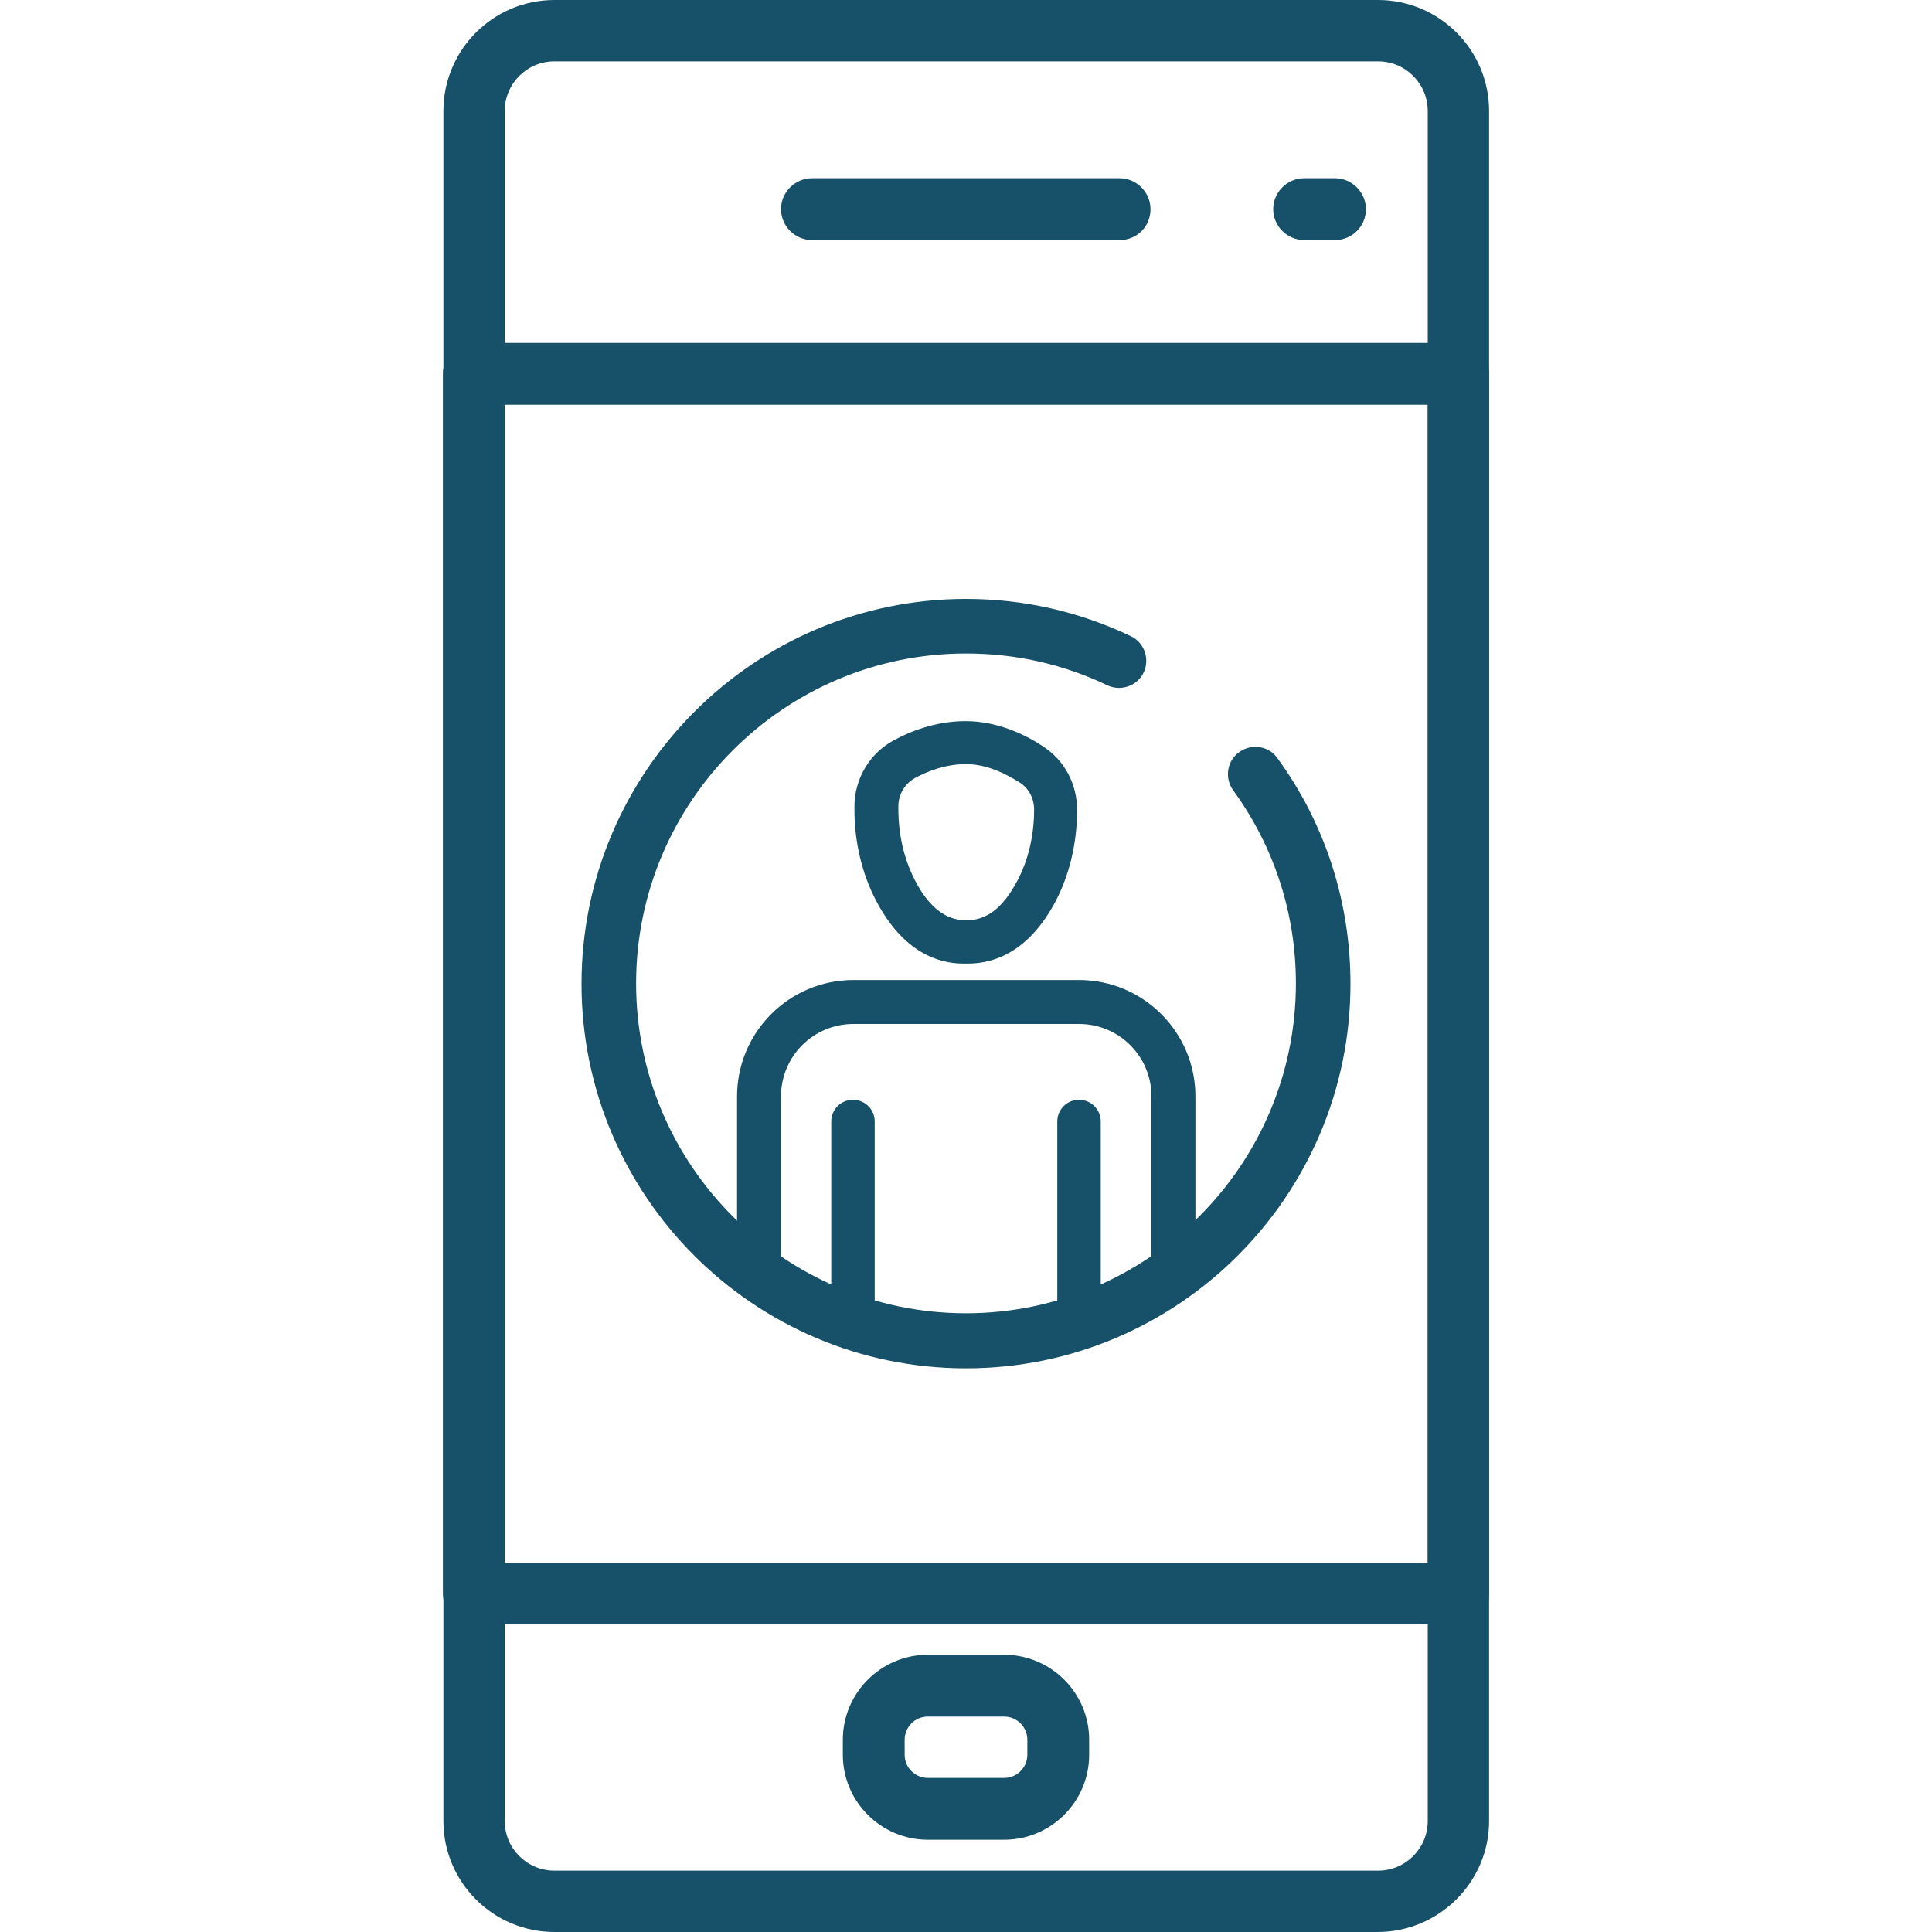
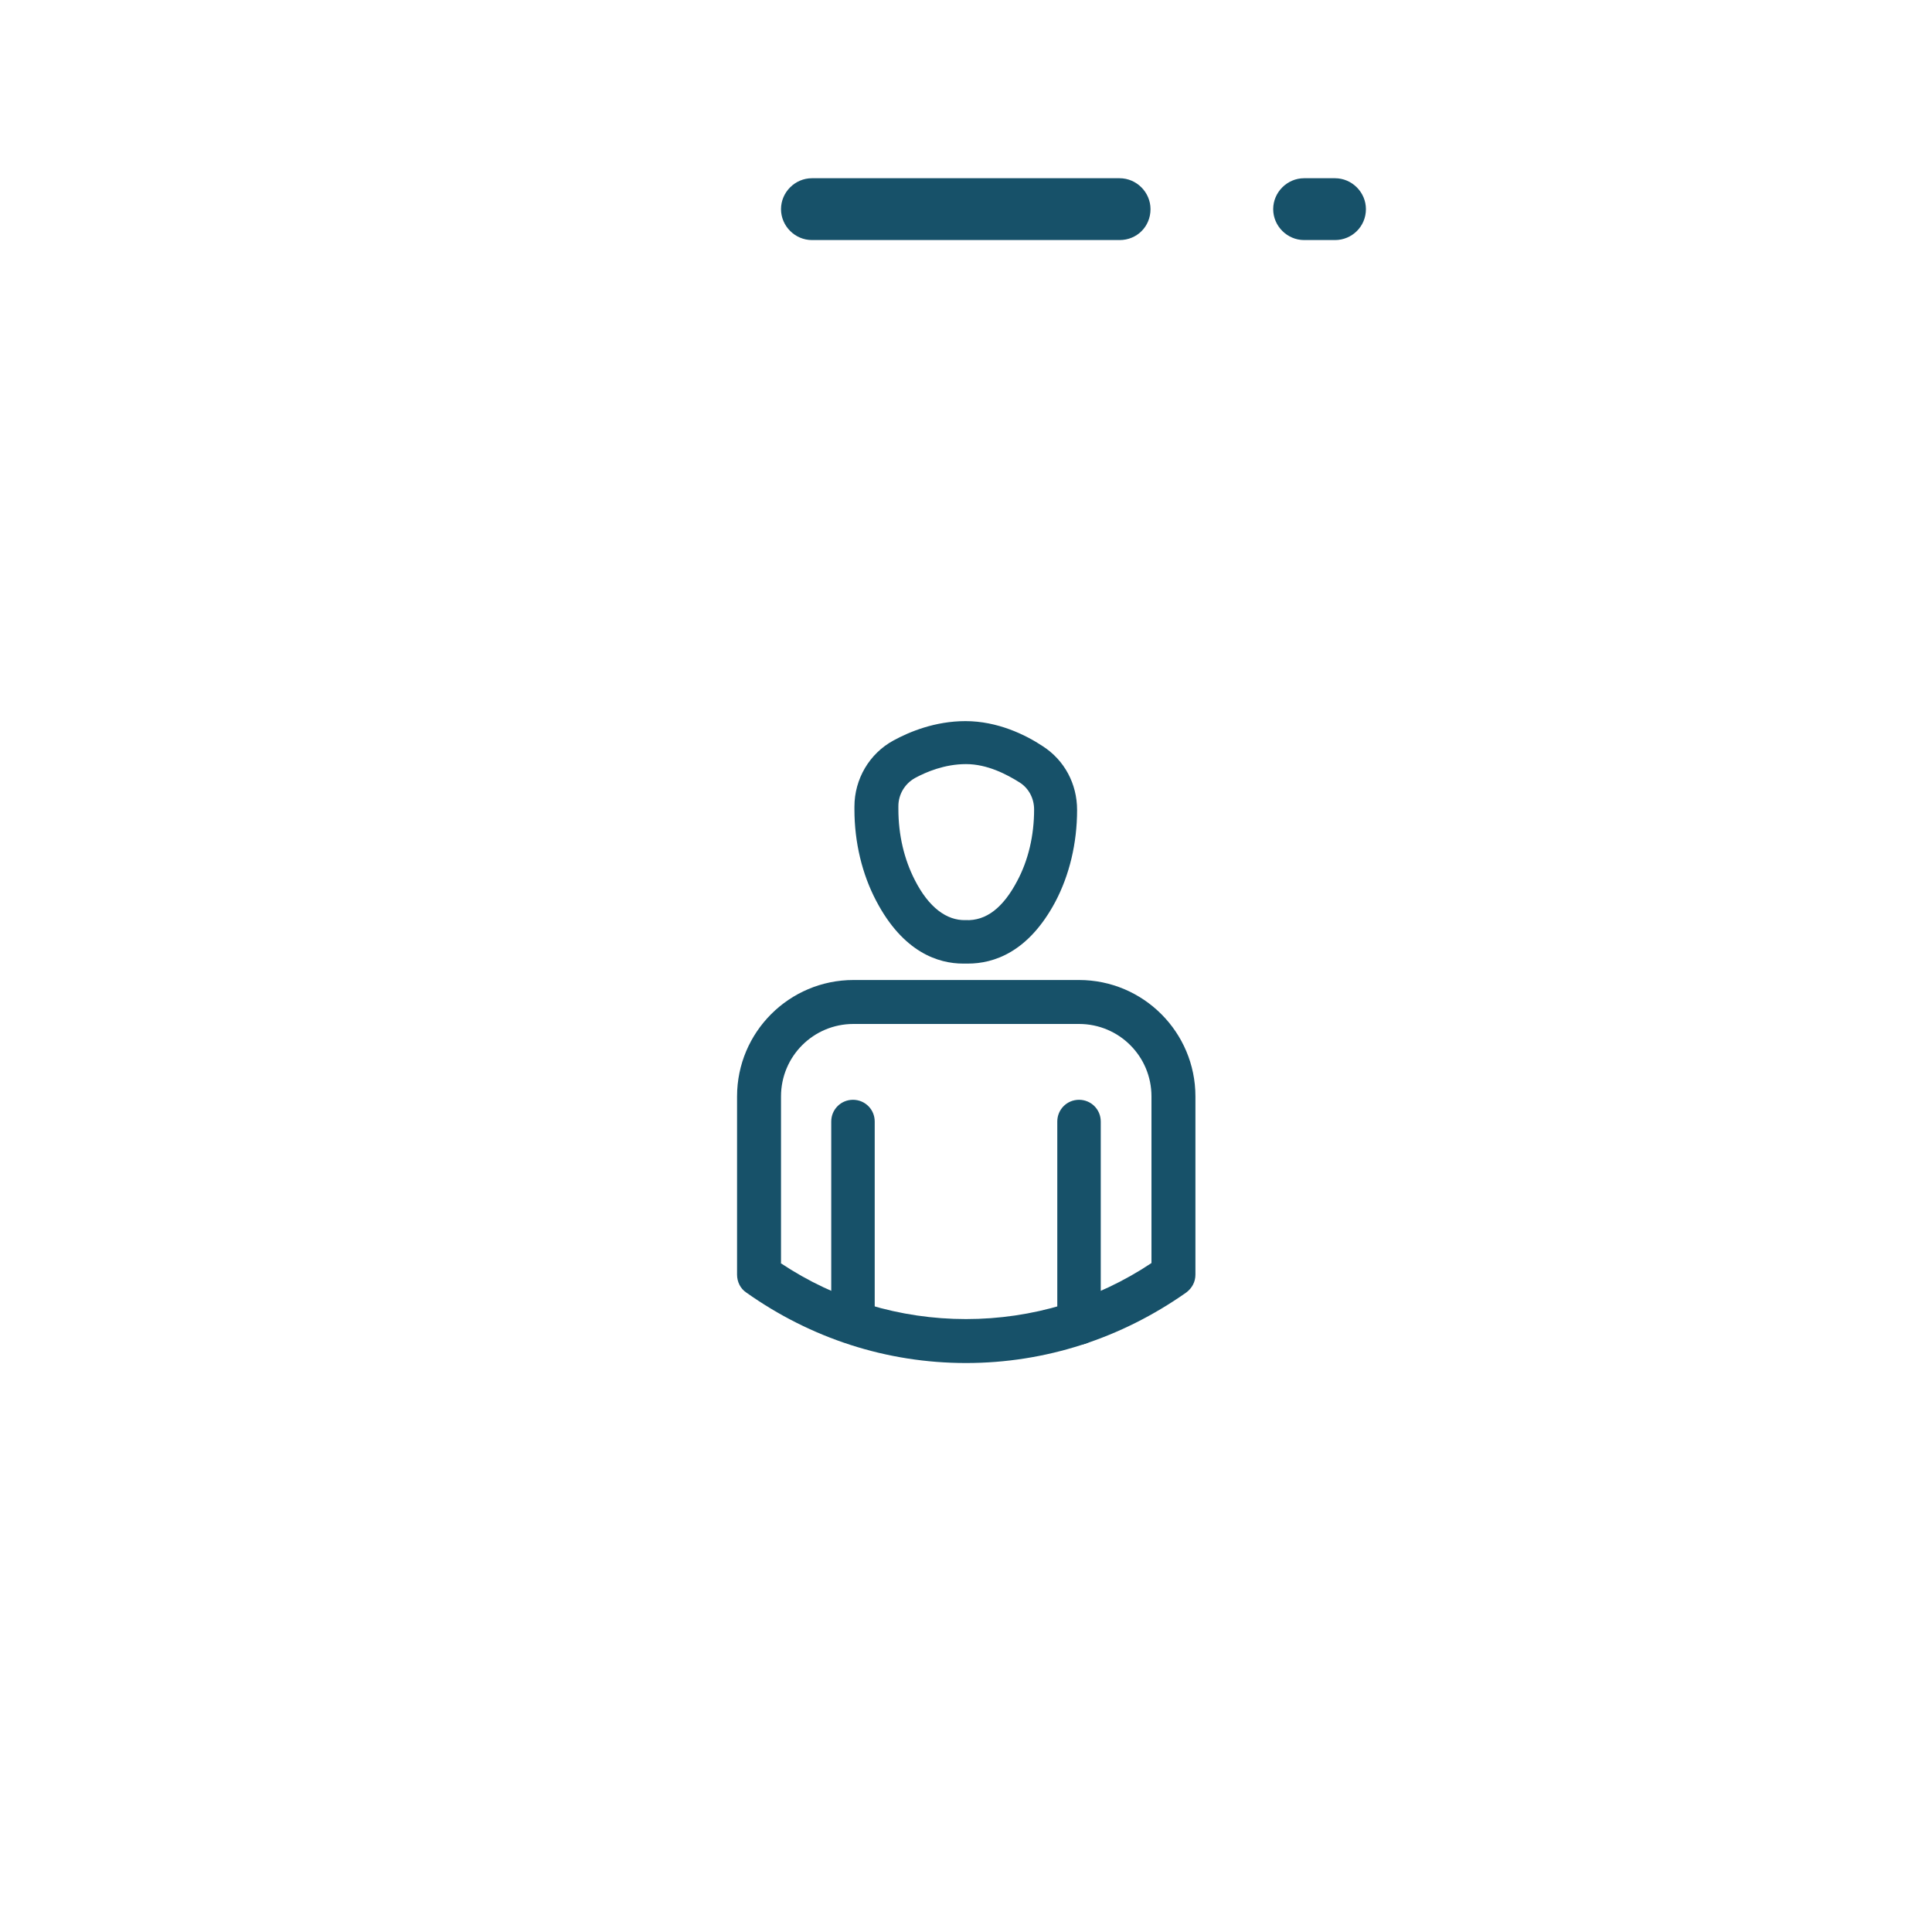
<svg xmlns="http://www.w3.org/2000/svg" version="1.1" id="Layer_1" x="0px" y="0px" viewBox="0 0 400 400" style="enable-background:new 0 0 400 400;" xml:space="preserve">
  <style type="text/css"> .st0{fill:#175169;} .st1{fill:#ABABAB;} .st2{fill:#EFAC06;} </style>
  <g>
    <g>
-       <path class="st0" d="M200,283.3c-43.9,0-79.6-35.7-79.6-79.6S156.1,124,200,124c11.9,0,23.4,2.6,34.1,7.7c2.8,1.3,4,4.7,2.7,7.5 c-1.3,2.8-4.7,4-7.5,2.7c-9.2-4.4-19-6.6-29.3-6.6c-37.7,0-68.3,30.7-68.3,68.3c0,37.7,30.7,68.3,68.3,68.3 c37.7,0,68.3-30.7,68.3-68.3c0-14.5-4.5-28.3-13-40c-1.8-2.5-1.3-6.1,1.3-7.9c2.5-1.8,6.1-1.3,7.9,1.3 c9.9,13.6,15.1,29.8,15.1,46.7C279.6,247.6,243.9,283.3,200,283.3z" />
      <path class="st0" d="M176.6,278.1c-2.5,0-4.5-2-4.5-4.5v-41.4c0-2.5,2-4.5,4.5-4.5c2.5,0,4.5,2,4.5,4.5v41.4 C181.1,276,179.1,278.1,176.6,278.1z" />
      <path class="st0" d="M223.4,278.4c-2.5,0-4.5-2-4.5-4.5v-41.7c0-2.5,2-4.5,4.5-4.5c2.5,0,4.5,2,4.5,4.5v41.7 C227.9,276.3,225.9,278.4,223.4,278.4z" />
      <path class="st0" d="M200.4,199.5c-0.3,0-0.7,0-1,0c-5.1,0-12.4-2.3-18-13c-2.9-5.5-4.5-12.1-4.5-18.9v-0.6c0-5.7,3.1-11,8.1-13.7 c3.3-1.8,8.6-4,14.9-4c6.6,0,12.4,2.8,16,5.2c4.5,2.9,7.1,7.8,7.1,13.2c0,6.9-1.6,13.5-4.5,19 C212.9,197.2,205.7,199.5,200.4,199.5z M199.9,190.5c4.3,0.2,7.8-2.6,10.7-8.1c2.3-4.3,3.5-9.4,3.5-14.8c0-2.3-1.1-4.4-3-5.6 c-2.7-1.7-6.7-3.8-11.1-3.8s-8.2,1.6-10.6,2.9c-2.1,1.2-3.4,3.4-3.4,5.8v0.6c0,5.4,1.2,10.4,3.4,14.7 C192.3,187.9,196,190.6,199.9,190.5z" />
      <path class="st0" d="M200,282.2c-16.4,0-32.1-5.1-45.5-14.6c-1.2-0.8-1.9-2.2-1.9-3.7V227c0-13.3,10.8-24.1,24.1-24.1h46.7 c13.3,0,24.1,10.8,24.1,24.1v36.9c0,1.5-0.7,2.8-1.9,3.7C232.1,277.1,216.4,282.2,200,282.2z M161.6,261.5 c11.4,7.6,24.7,11.6,38.4,11.6c13.7,0,27-4,38.4-11.6V227c0-8.3-6.7-15-15-15h-46.7c-8.3,0-15,6.7-15,15V261.5z" />
    </g>
    <g>
      <path class="st0" d="M231.8,49.7h-63.7c-3.5,0-6.4-2.9-6.4-6.4c0-3.5,2.9-6.4,6.4-6.4h63.7c3.5,0,6.4,2.9,6.4,6.4 C238.2,46.9,235.4,49.7,231.8,49.7z" />
      <path class="st0" d="M276.4,49.7h-6.4c-3.5,0-6.4-2.9-6.4-6.4c0-3.5,2.9-6.4,6.4-6.4h6.4c3.5,0,6.4,2.9,6.4,6.4 C282.8,46.9,279.9,49.7,276.4,49.7z" />
-       <path class="st0" d="M207.9,380.9h-15.8c-9.7,0-17.6-7.9-17.6-17.6v-3.1c0-9.7,7.9-17.6,17.6-17.6h15.8c9.7,0,17.6,7.9,17.6,17.6 v3.1C225.5,373,217.6,380.9,207.9,380.9z M192.1,355.4c-2.7,0-4.8,2.2-4.8,4.8v3.1c0,2.7,2.2,4.8,4.8,4.8h15.8 c2.7,0,4.8-2.2,4.8-4.8v-3.1c0-2.7-2.2-4.8-4.8-4.8H192.1z" />
-       <path class="st0" d="M285.2,400H114.8c-12.7,0-23-10.3-23-23V23c0-12.7,10.3-23,23-23h170.5c12.7,0,23,10.3,23,23v354 C308.3,389.7,297.9,400,285.2,400z M114.8,12.7c-5.7,0-10.3,4.6-10.3,10.3v354c0,5.7,4.6,10.3,10.3,10.3h170.5 c5.7,0,10.3-4.6,10.3-10.3V23c0-5.7-4.6-10.3-10.3-10.3H114.8z" />
-       <path class="st0" d="M301.9,336.3H98.1c-3.5,0-6.4-2.9-6.4-6.4V77.4c0-3.5,2.9-6.4,6.4-6.4h203.8c3.5,0,6.4,2.9,6.4,6.4v252.5 C308.3,333.5,305.4,336.3,301.9,336.3z M104.5,323.6h191.1V83.8H104.5V323.6z" />
    </g>
  </g>
</svg>